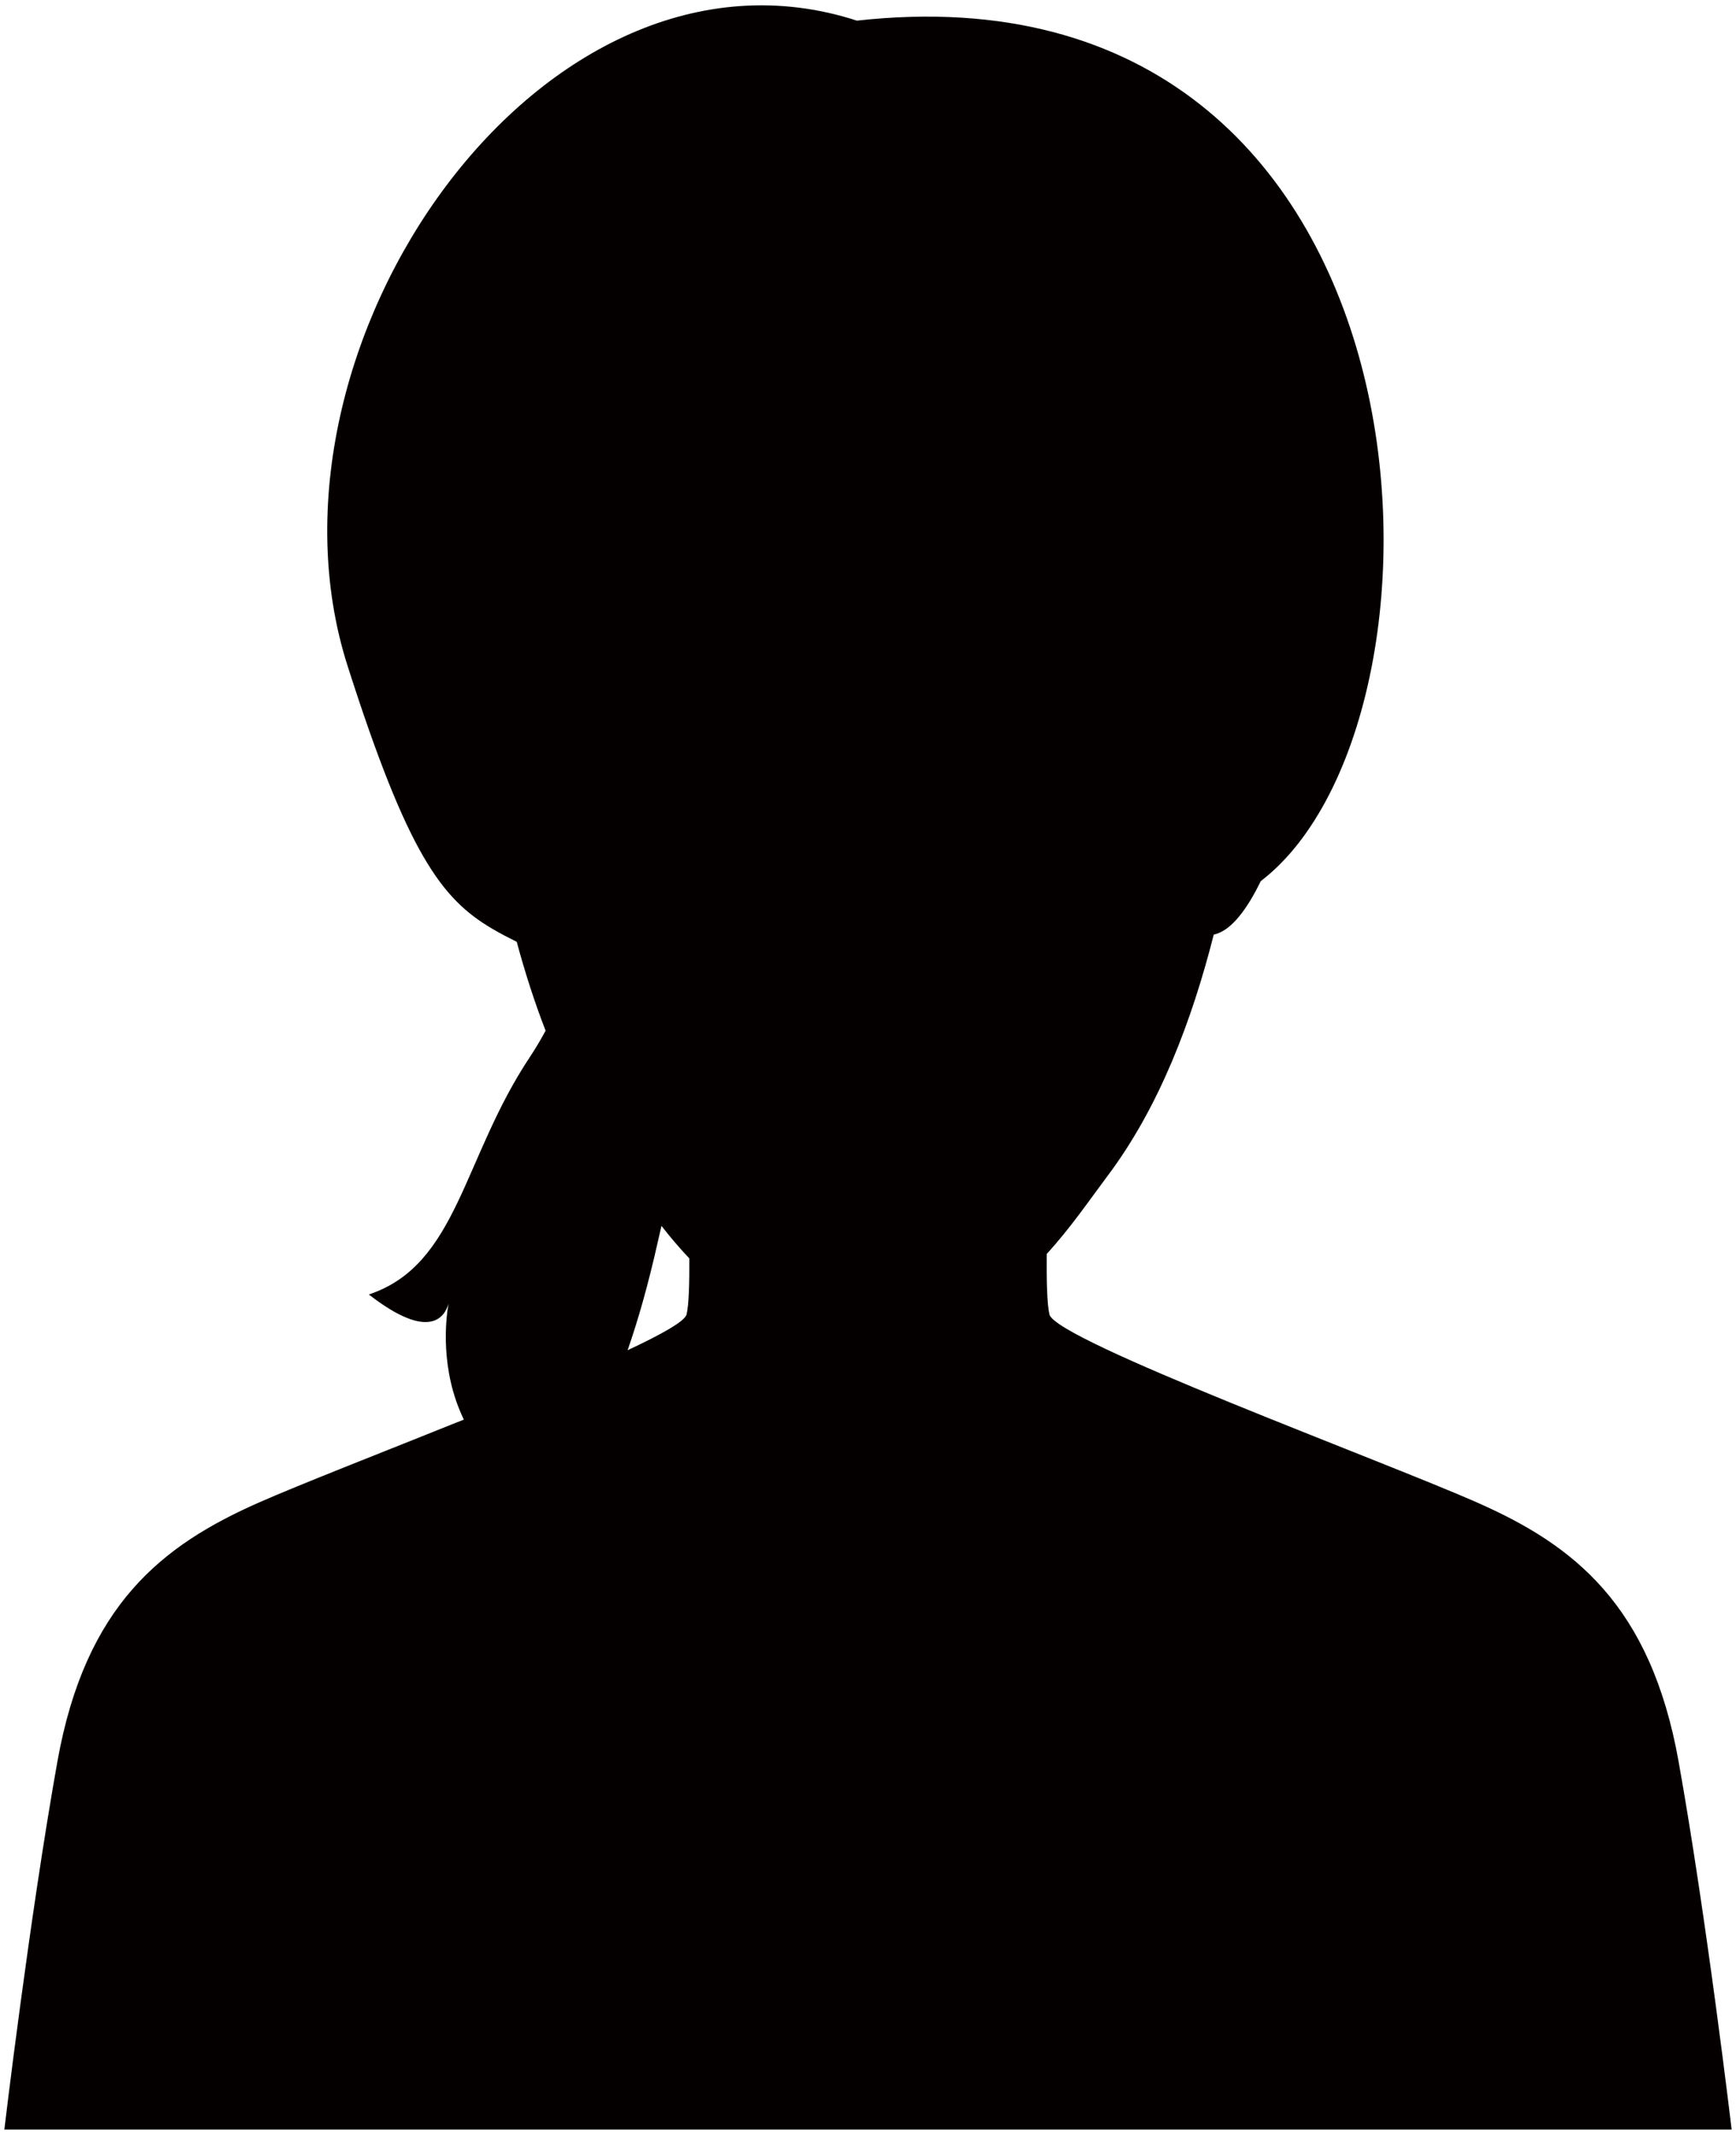
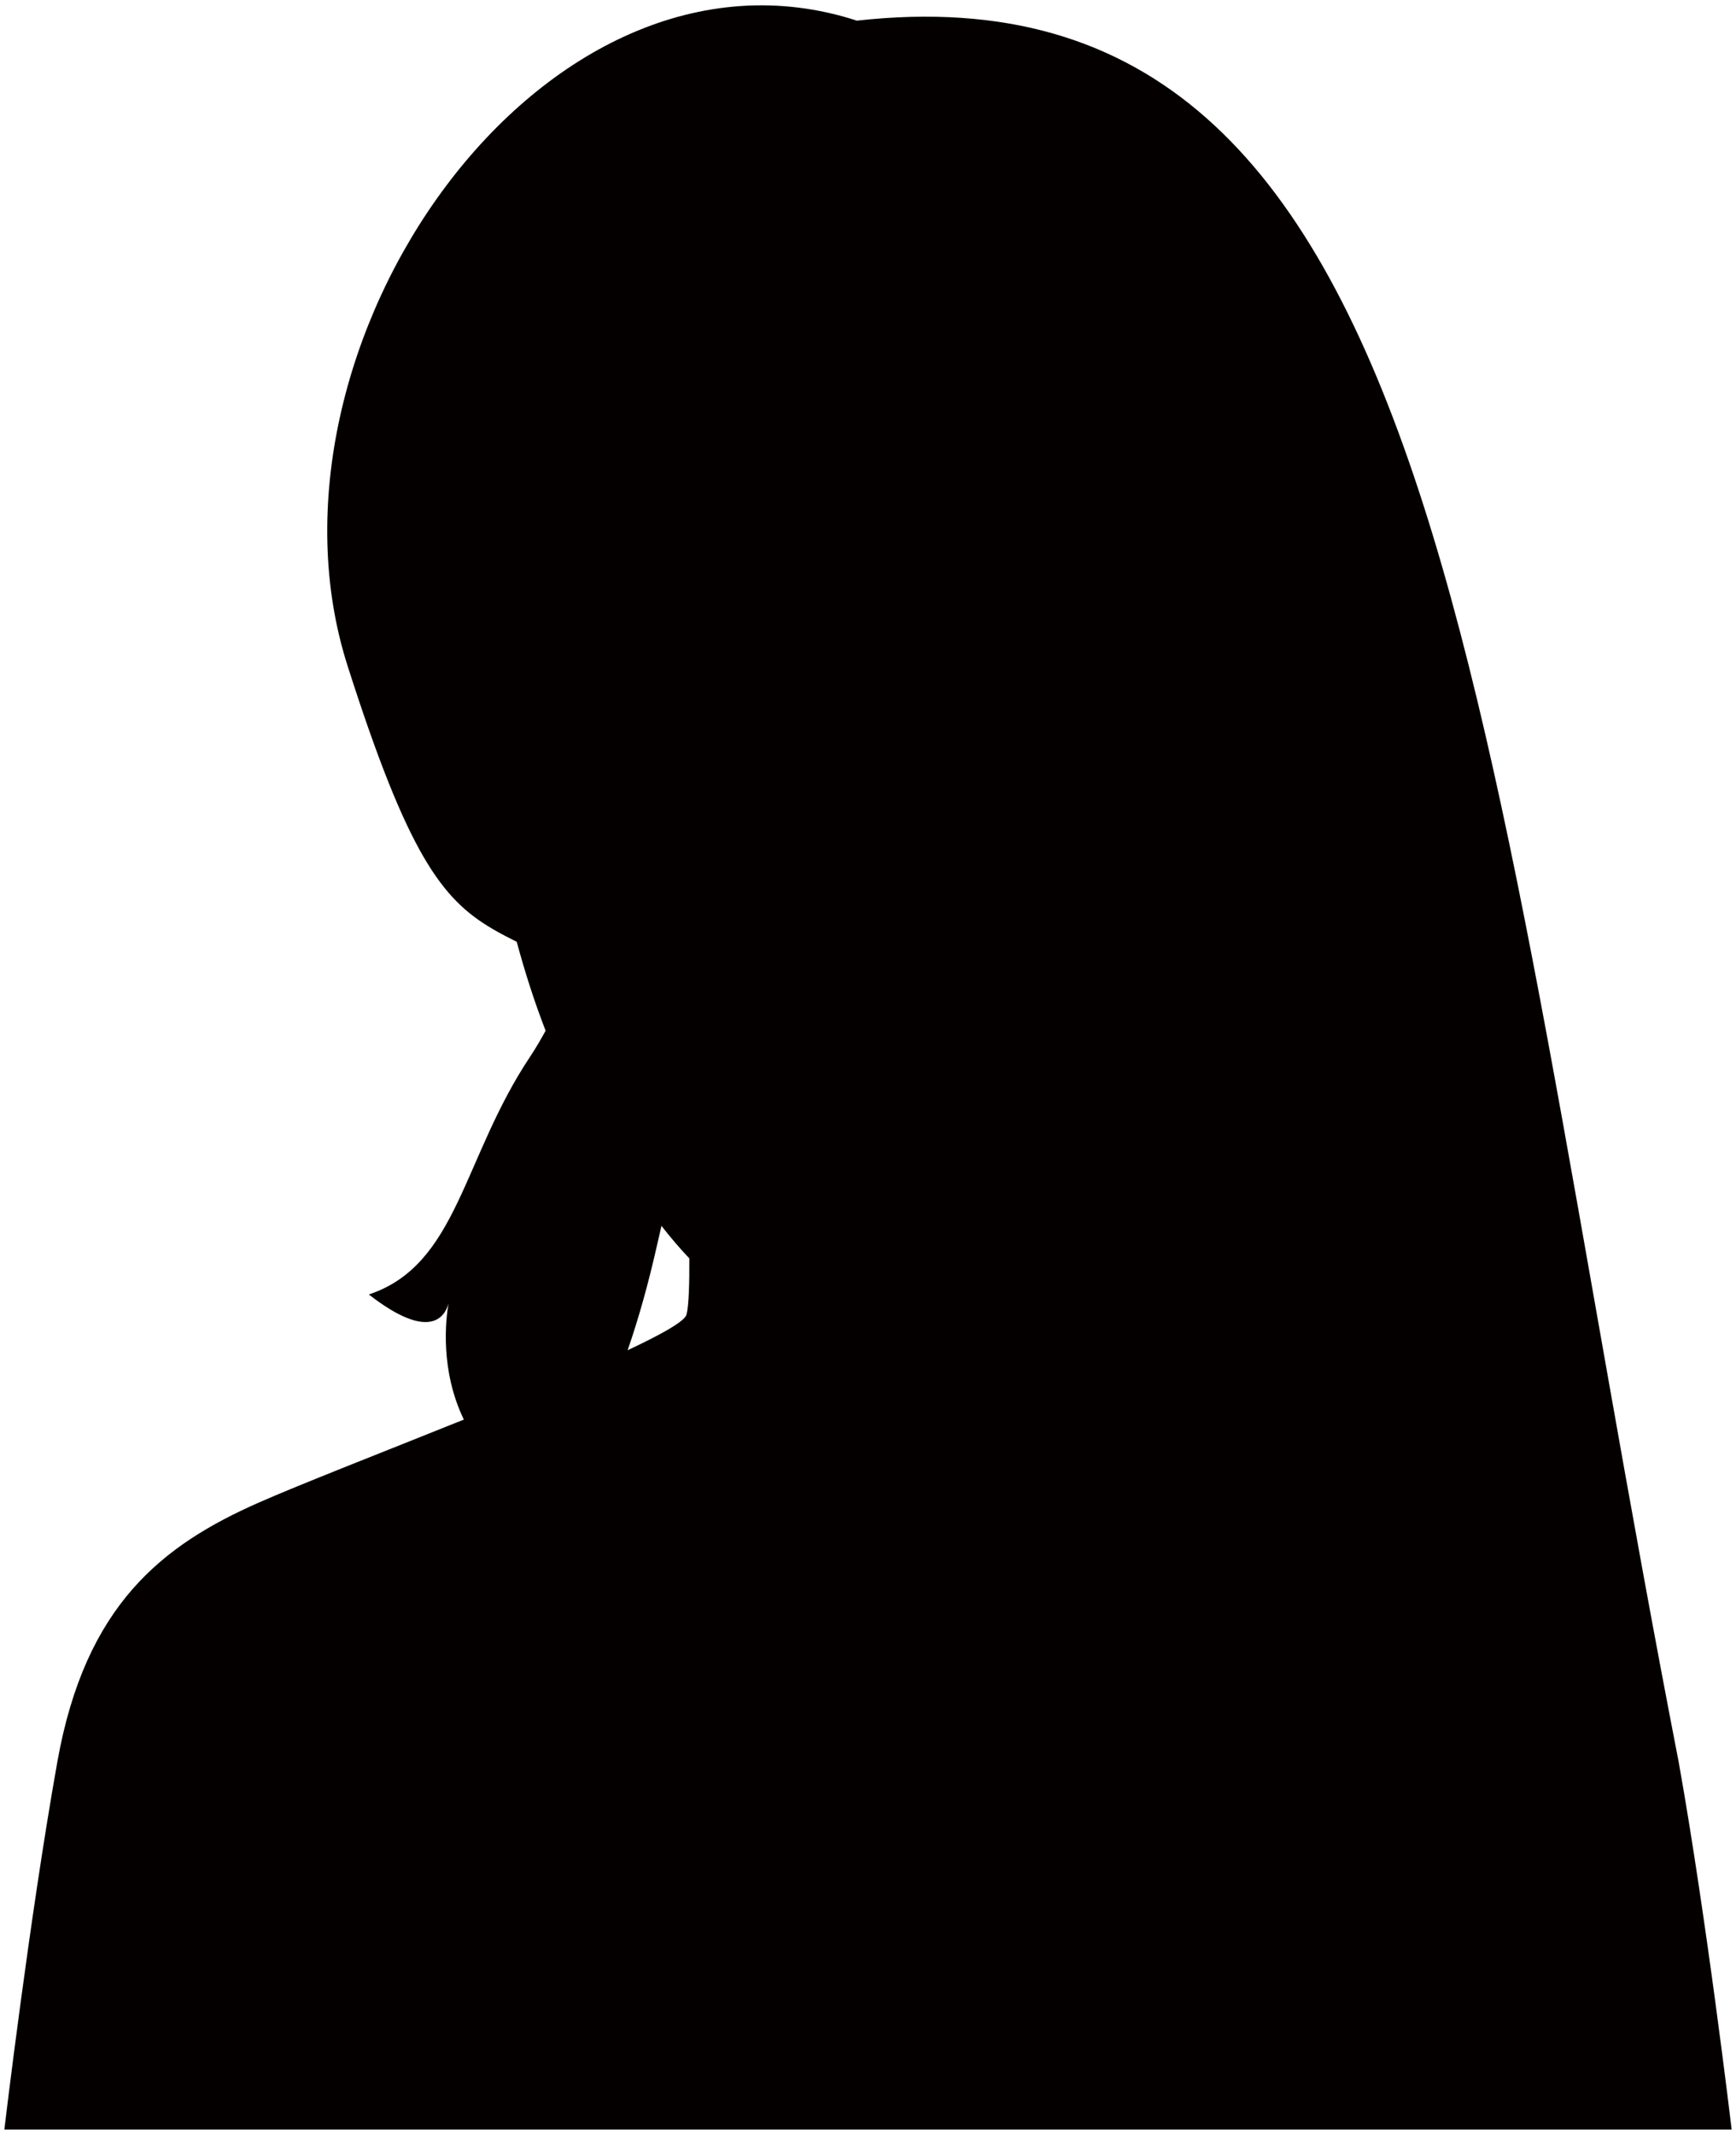
<svg xmlns="http://www.w3.org/2000/svg" viewBox="0 0 650.854 800">
-   <path d="M629.334 660.088c-10.528-58.855-39.418-81.145-75.493-97.039-36.041-15.927-158.093-60.753-160.403-70.516-.888-3.799-1.088-12.928-1-22.658 8.975-9.807 16.183-20.403 22.891-29.355 19.381-25.834 31.577-58.243 39.729-90.319 6.698-1.3 12.851-10.196 17.615-20.015C553.13 268.689 543.112-16.92 321.255 7.735 203.514-30.461 92.125 130.242 130.332 249.584c22.525 70.45 35.219 87.255 54.178 98.416.145.1.289.156.422.245 2.788 1.622 5.698 3.132 8.797 4.676 2.998 11.084 6.541 22.269 10.829 33.309-1.8 3.276-3.688 6.542-5.82 9.741-25.456 38.185-27.034 77.958-60.454 89.098 23.179 18.037 28.632 7.918 29.865 3.41-1.01 5.787-3.265 24.812 5.754 43.471-30.622 12.307-61.532 24.324-76.881 31.099-36.052 15.905-64.974 38.185-75.503 97.039C11.001 718.976 1.627 798 1.627 798h647.599c.001 0-9.363-79.024-19.892-137.912zM257.415 492.532c-.589 2.521-9.164 7.364-22.114 13.428 3.987-11.452 7.753-24.746 11.173-39.985.512-2.299 1.011-4.398 1.521-6.608 3.221 4.12 6.686 8.218 10.441 12.184.057 9.086-.165 17.405-1.021 20.981z" fill="#040000" />
+   <path d="M629.334 660.088C553.13 268.689 543.112-16.92 321.255 7.735 203.514-30.461 92.125 130.242 130.332 249.584c22.525 70.45 35.219 87.255 54.178 98.416.145.1.289.156.422.245 2.788 1.622 5.698 3.132 8.797 4.676 2.998 11.084 6.541 22.269 10.829 33.309-1.8 3.276-3.688 6.542-5.82 9.741-25.456 38.185-27.034 77.958-60.454 89.098 23.179 18.037 28.632 7.918 29.865 3.41-1.01 5.787-3.265 24.812 5.754 43.471-30.622 12.307-61.532 24.324-76.881 31.099-36.052 15.905-64.974 38.185-75.503 97.039C11.001 718.976 1.627 798 1.627 798h647.599c.001 0-9.363-79.024-19.892-137.912zM257.415 492.532c-.589 2.521-9.164 7.364-22.114 13.428 3.987-11.452 7.753-24.746 11.173-39.985.512-2.299 1.011-4.398 1.521-6.608 3.221 4.12 6.686 8.218 10.441 12.184.057 9.086-.165 17.405-1.021 20.981z" fill="#040000" />
</svg>